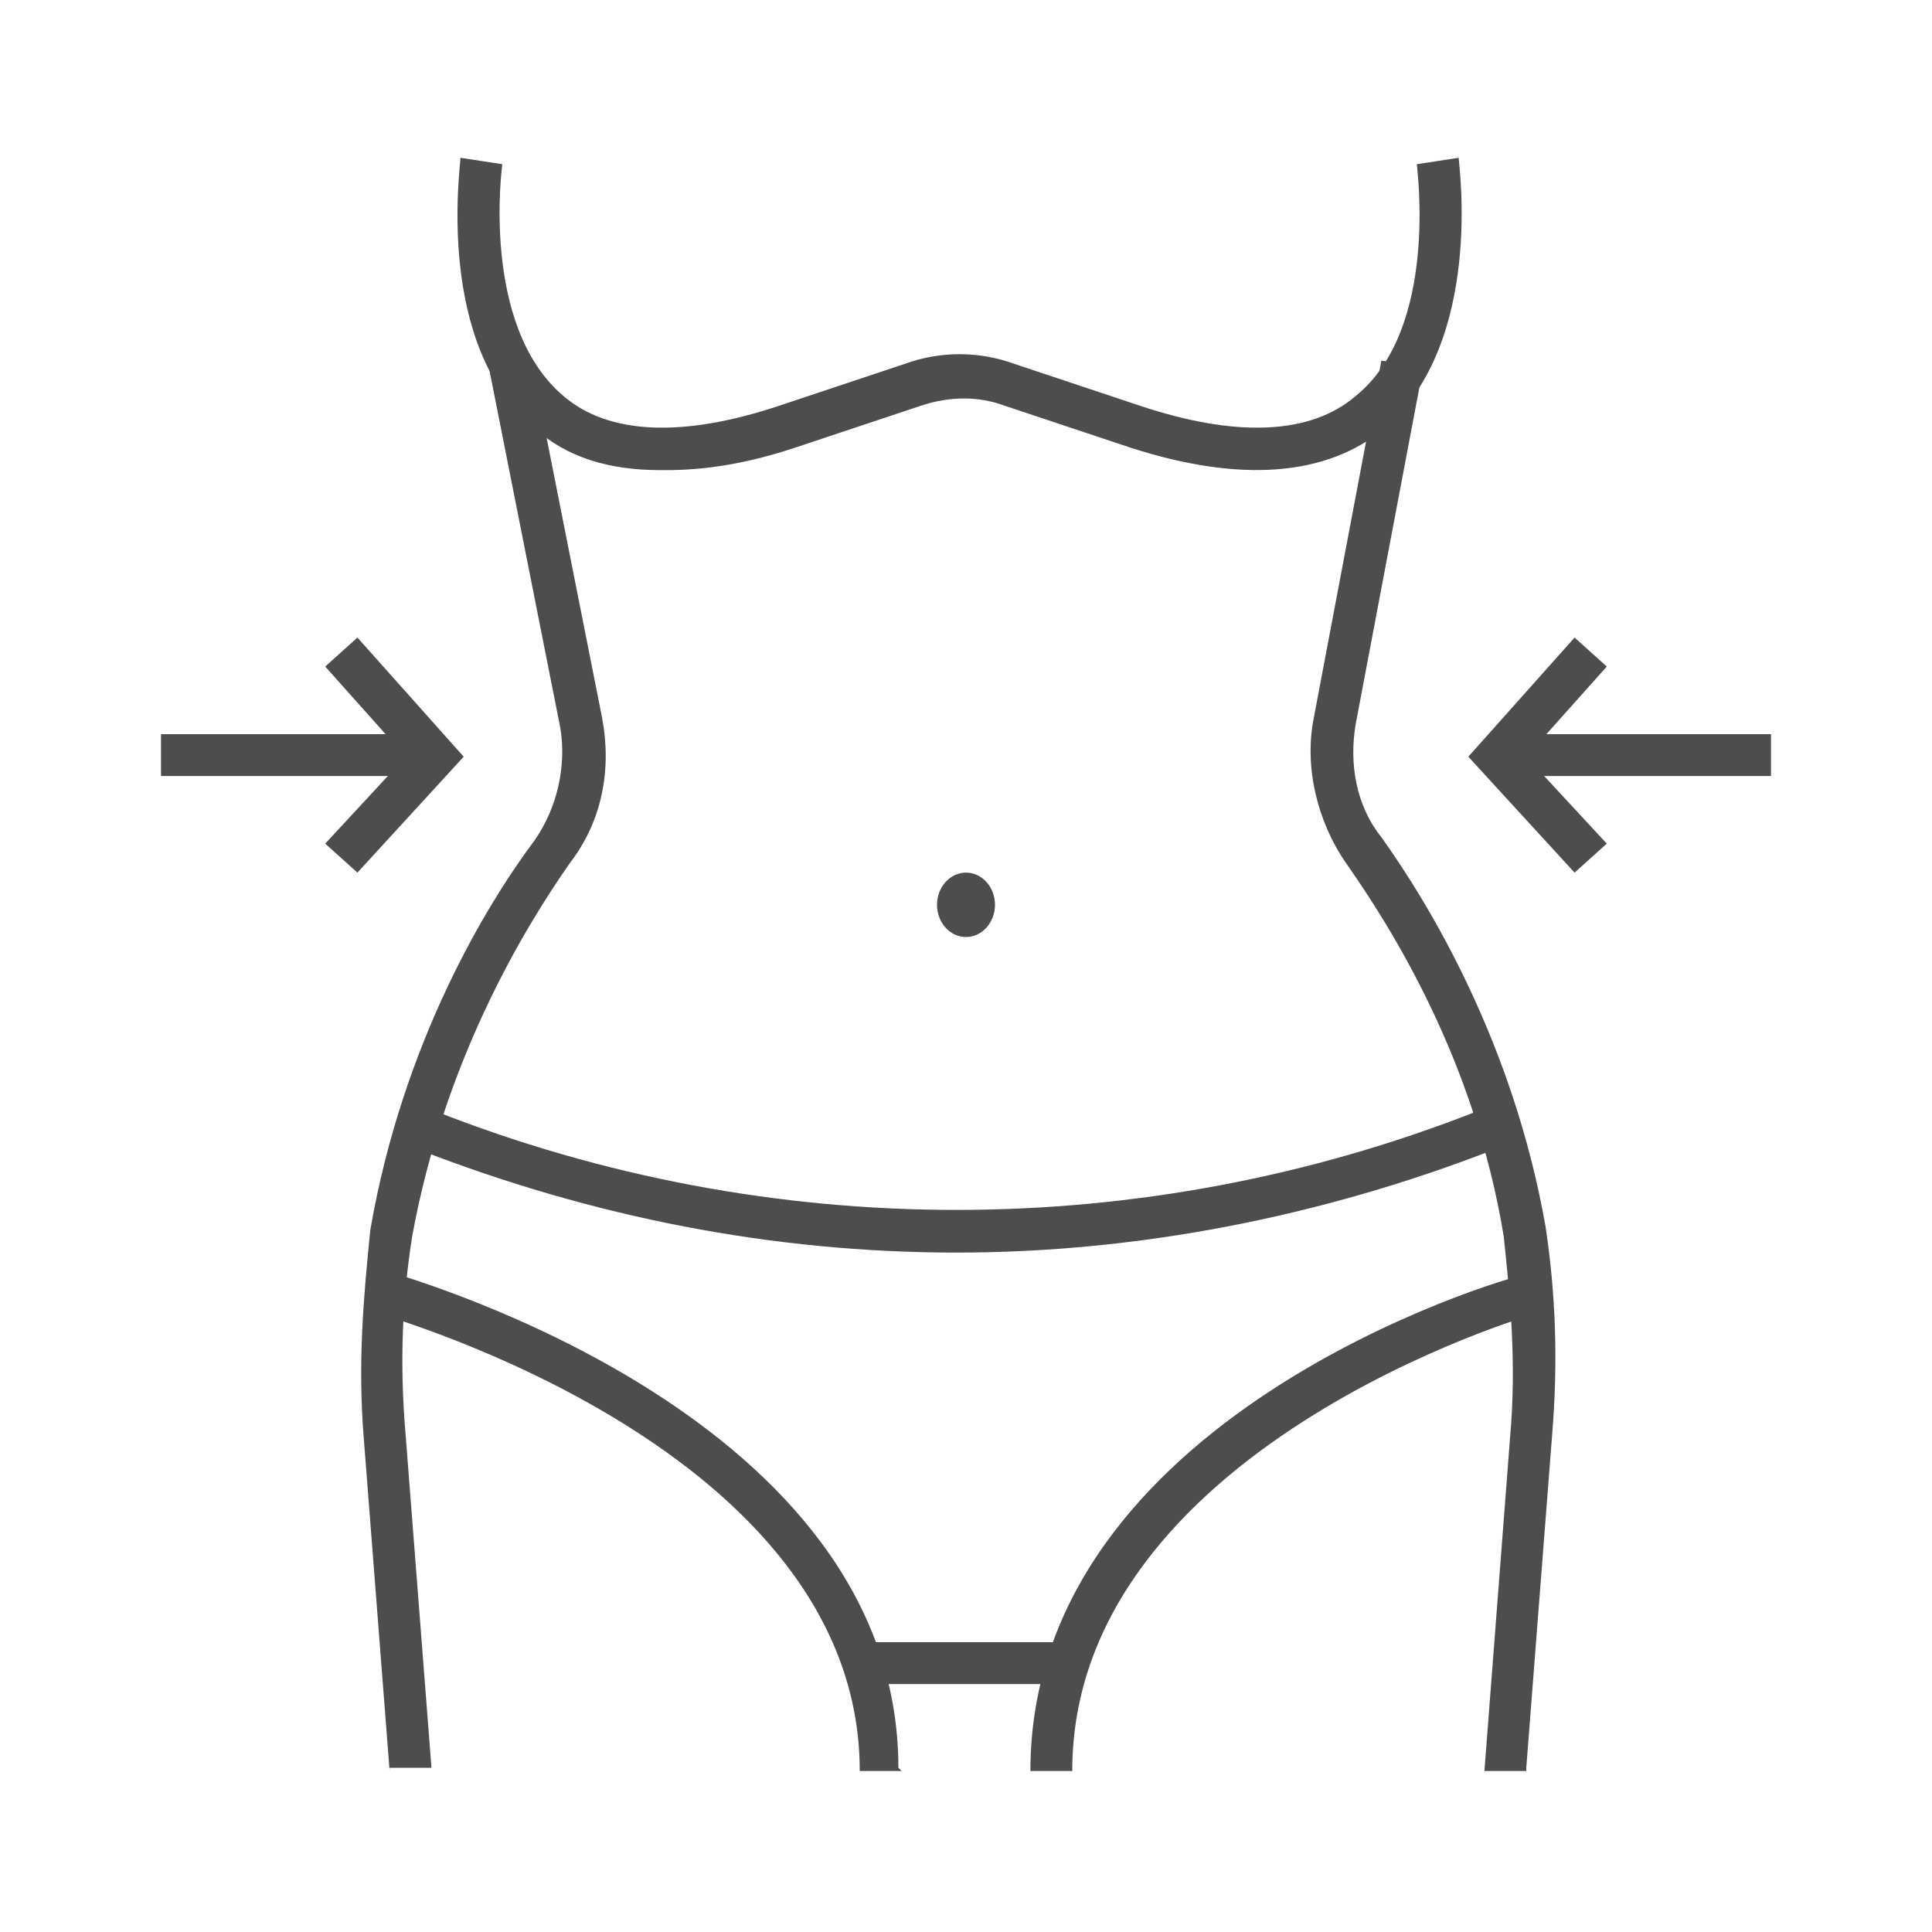
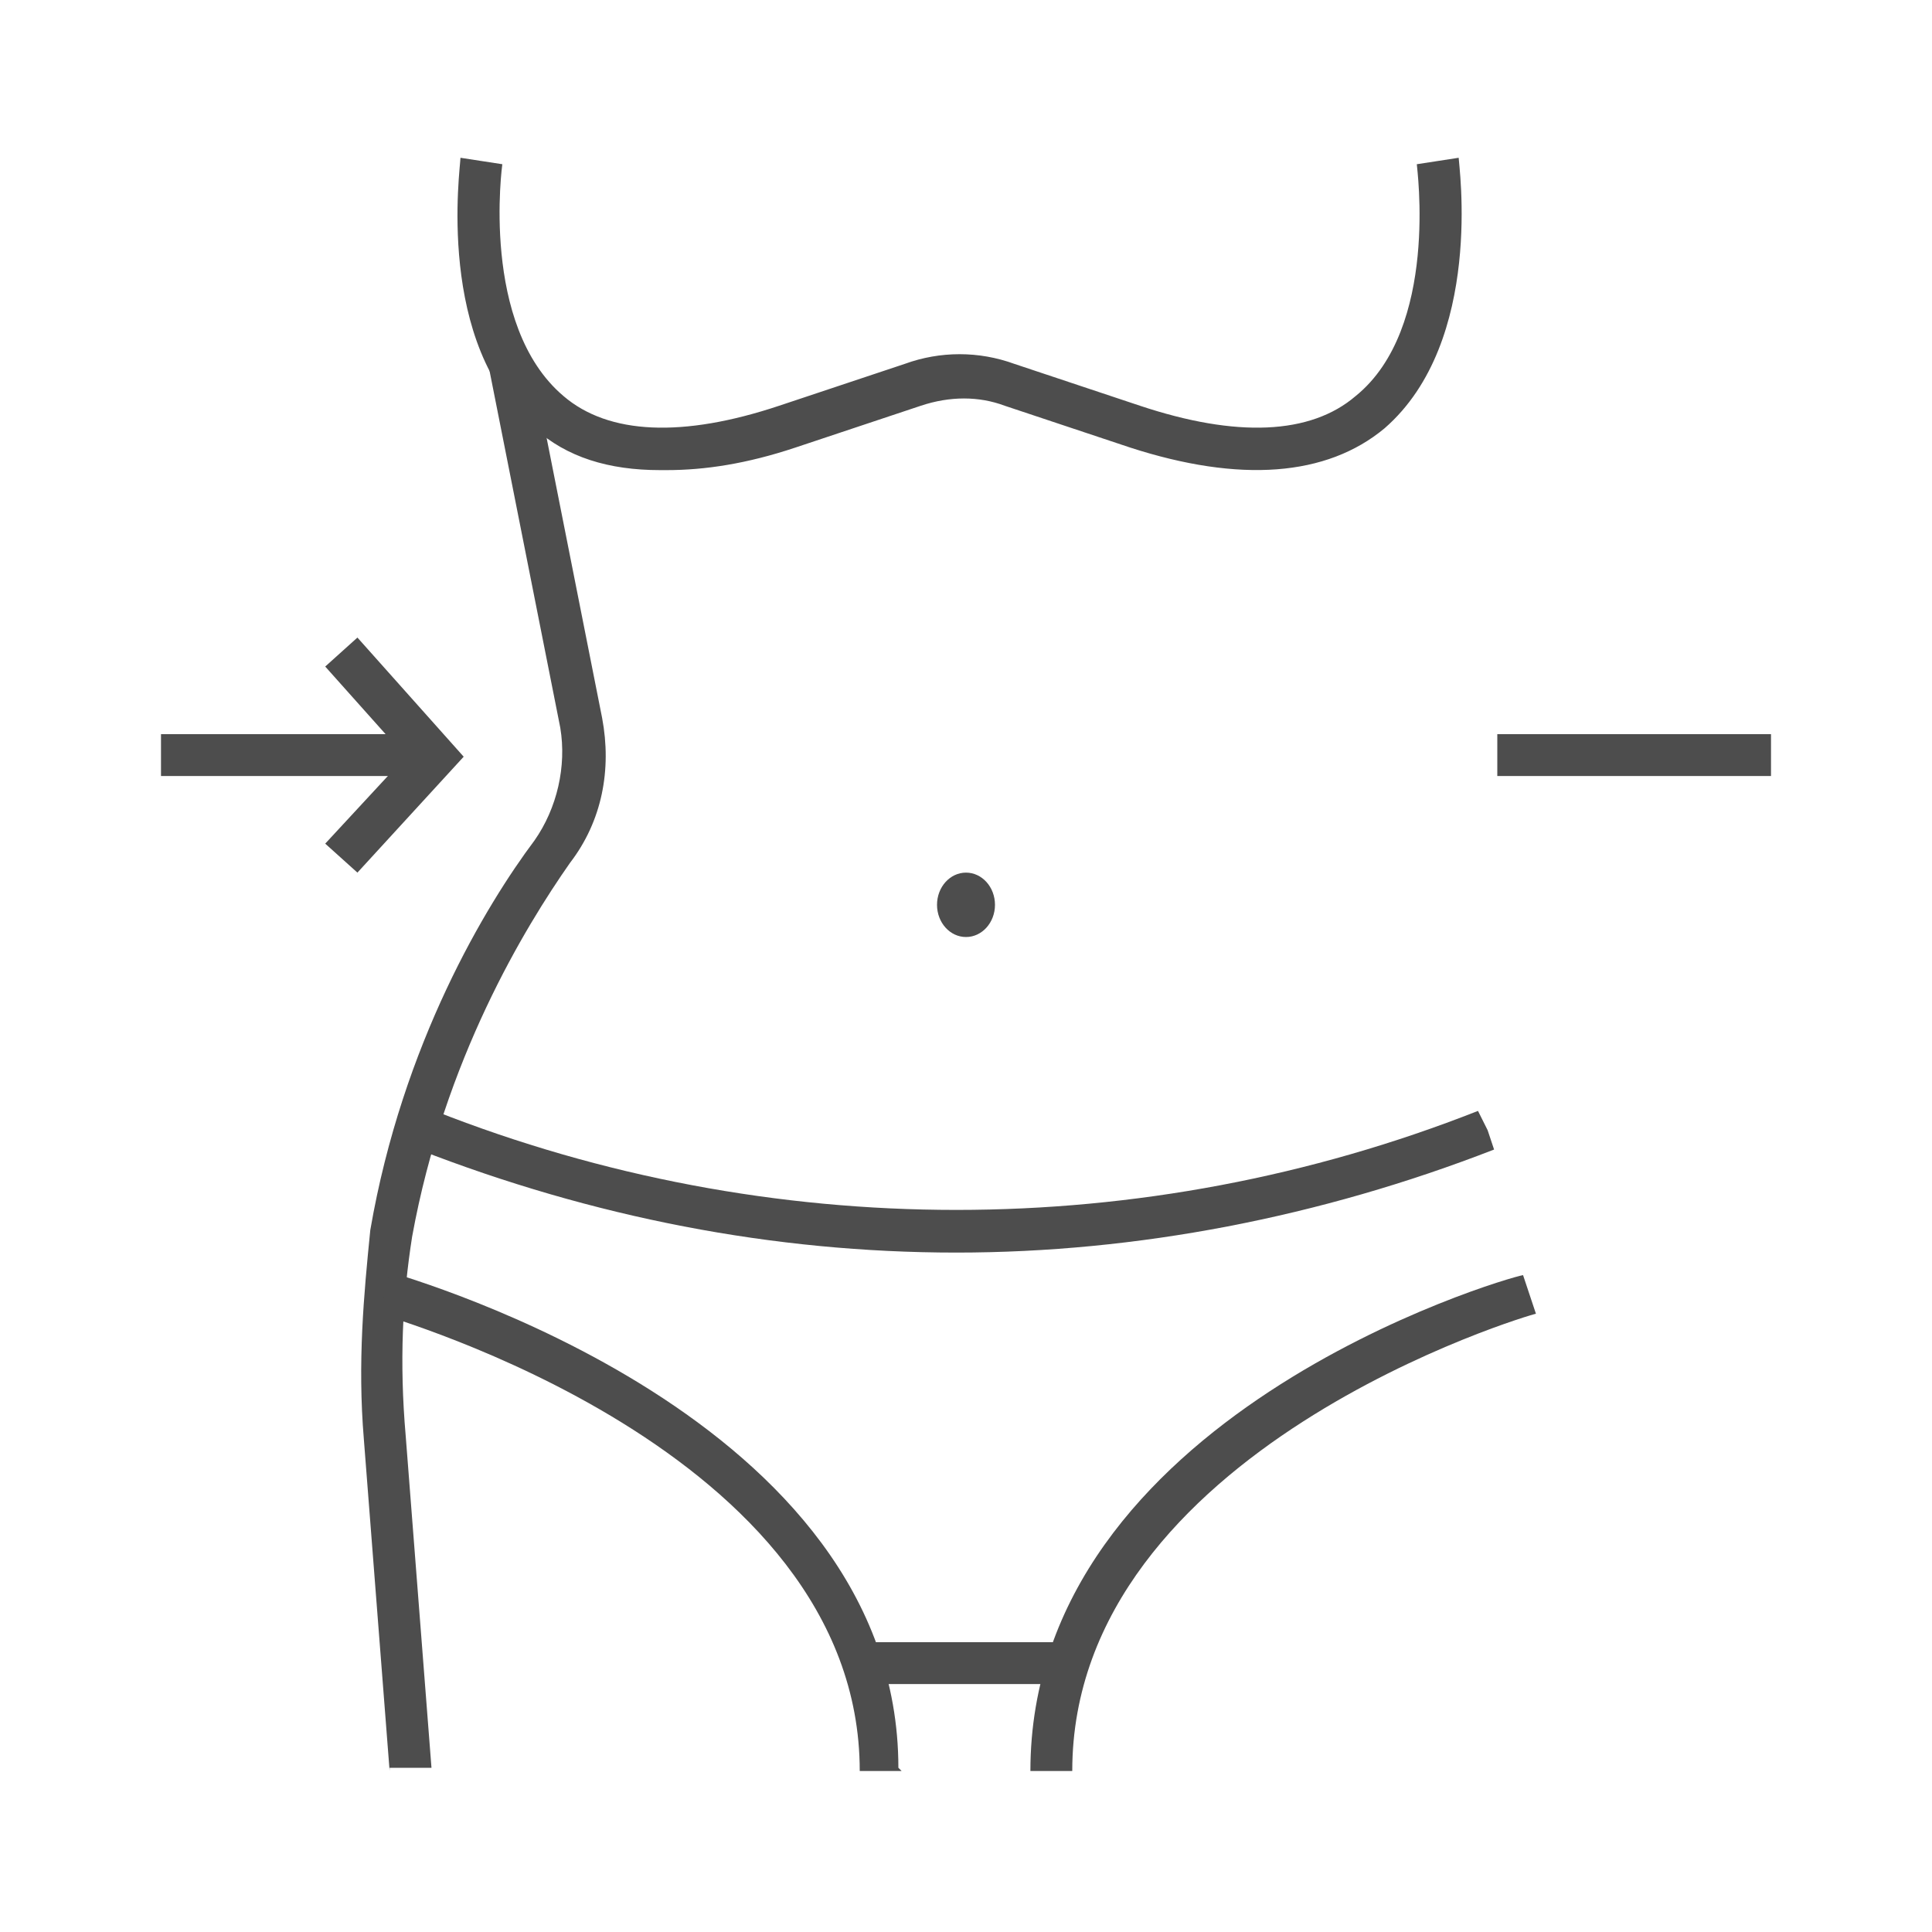
<svg xmlns="http://www.w3.org/2000/svg" id="a" viewBox="0 0 60 60">
  <defs>
    <style>.c{fill:#4d4d4d;}</style>
  </defs>
  <g id="b">
    <path class="c" d="M20.5,14.6c-1.6,0-2.9-.4-3.9-1.3-3.1-2.6-2.3-8.1-2.3-8.4l1.3.2s-.7,5,1.9,7.2c1.4,1.2,3.7,1.3,6.7.3l3.9-1.3c1.1-.4,2.3-.4,3.4,0l3.9,1.3c3,1,5.3.9,6.7-.3,2.6-2.1,1.9-7.1,1.9-7.2l1.3-.2c0,.2.8,5.7-2.3,8.4-1.8,1.5-4.5,1.7-7.9.6l-3.9-1.3c-.8-.3-1.7-.3-2.6,0l-3.9,1.3c-1.5.5-2.8.7-4,.7Z" />
    <path class="c" d="M12.1,55l-.8-10.3c-.2-2.4,0-4.5.2-6.5,1-5.8,3.6-10.1,5.1-12.1.7-1,1-2.3.8-3.5l-2.2-11.1,1.3-.3,2.2,11.1c.3,1.6,0,3.2-1,4.5-1.4,2-3.9,6.1-4.9,11.6-.3,1.9-.4,3.9-.2,6.2l.8,10.3h-1.3Z" />
-     <path class="c" d="M47.4,55h-1.3c0,0,.8-10.4.8-10.4.2-2.3,0-4.3-.2-6.2-.9-5.5-3.5-9.6-4.9-11.6-.9-1.3-1.3-3-1-4.5l2.1-11.1,1.3.2-2.1,11.1c-.2,1.2,0,2.5.8,3.5,1.5,2.1,4.1,6.4,5.1,12.1.3,2,.4,4.1.2,6.5l-.8,10.3Z" />
    <path class="c" d="M29.7,38.9c-5.7,0-11.3-1.1-16.7-3.2l.5-1.2c10.4,4.1,22,4.1,32.4,0l.3.6.2.6c-5.4,2.1-11.1,3.2-16.7,3.2Z" />
    <path class="c" d="M28,55h-1.3c0-10-14.7-14.1-14.9-14.2l.3-1.3c.6.2,15.8,4.5,15.8,15.4Z" />
    <path class="c" d="M33.3,55h-1.3c0-11,14.7-15.3,15.3-15.4l.4,1.2c-.1,0-14.4,4.2-14.4,14.2Z" />
    <rect class="c" x="26.8" y="51" width="6.4" height="1.3" />
    <ellipse class="c" cx="30" cy="28.1" rx=".9" ry="1" />
    <rect class="c" x="5" y="22.8" width="8.5" height="1.3" />
    <polygon class="c" points="11.1 27.1 10.1 26.2 12.6 23.5 10.1 20.7 11.1 19.8 14.4 23.5 11.1 27.1" />
    <rect class="c" x="46.5" y="22.8" width="8.5" height="1.3" />
-     <polygon class="c" points="48.9 27.1 45.6 23.5 48.9 19.8 49.9 20.7 47.4 23.5 49.9 26.2 48.9 27.1" />
  </g>
</svg>